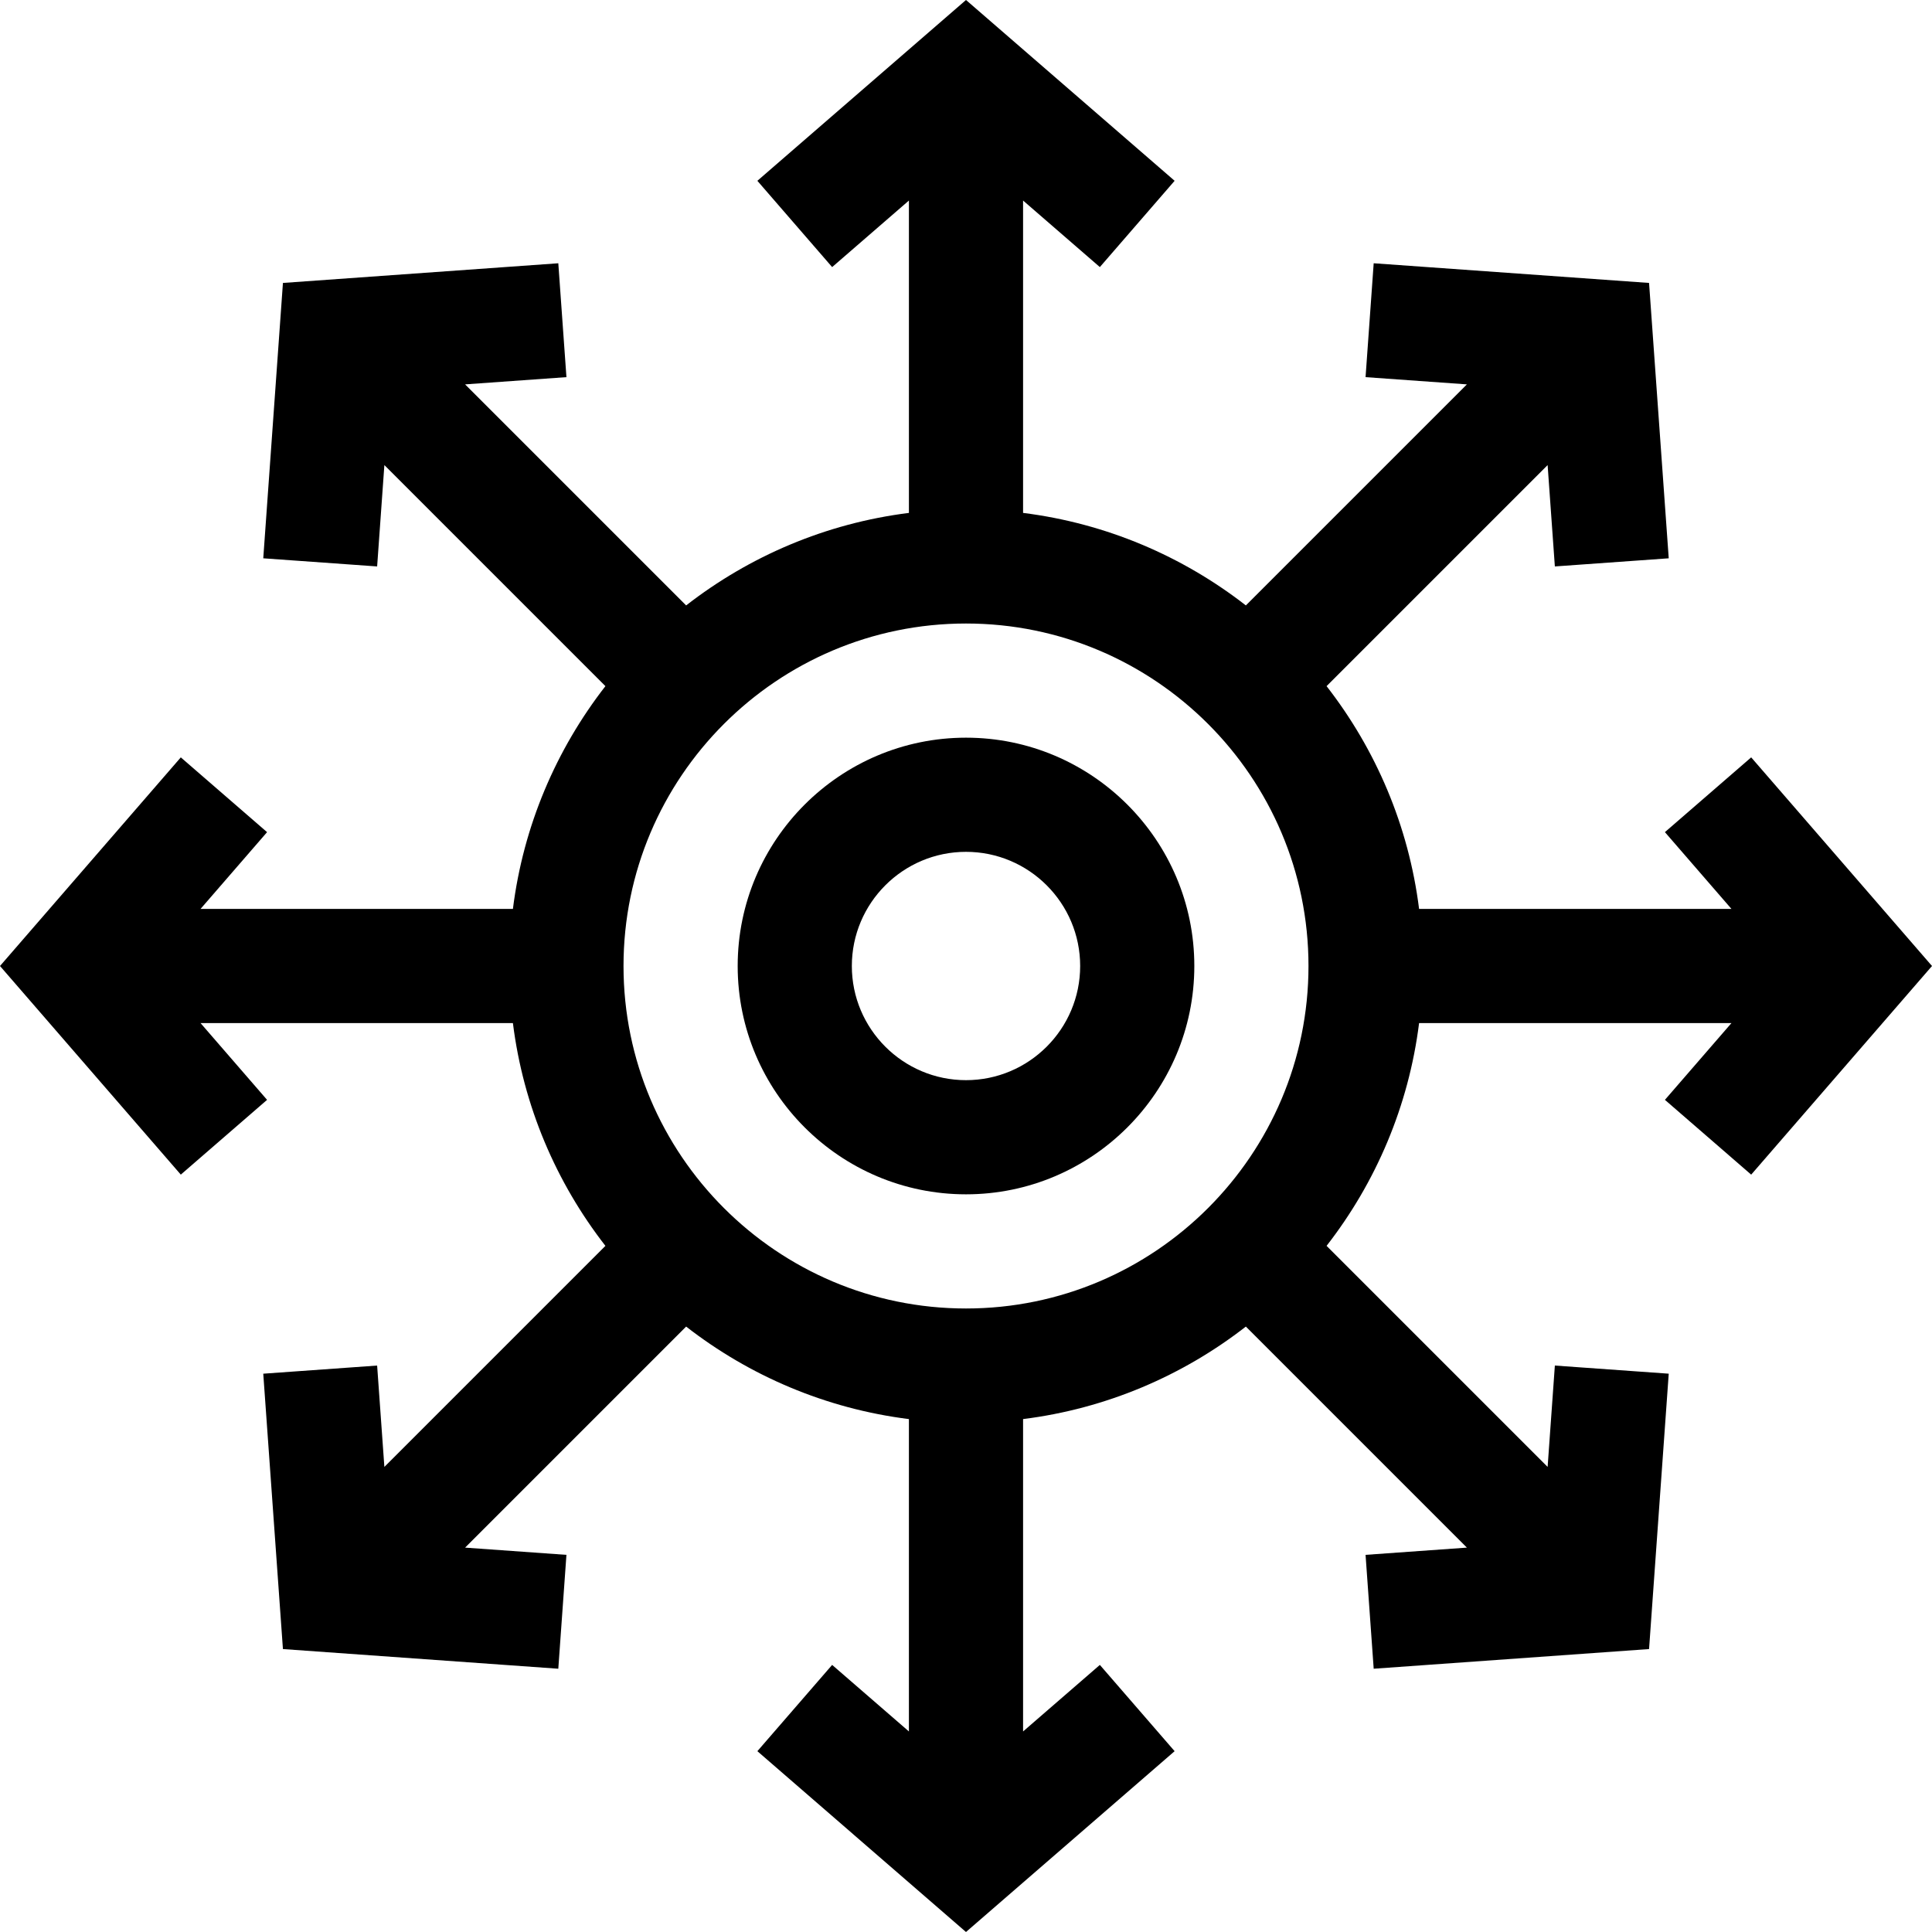
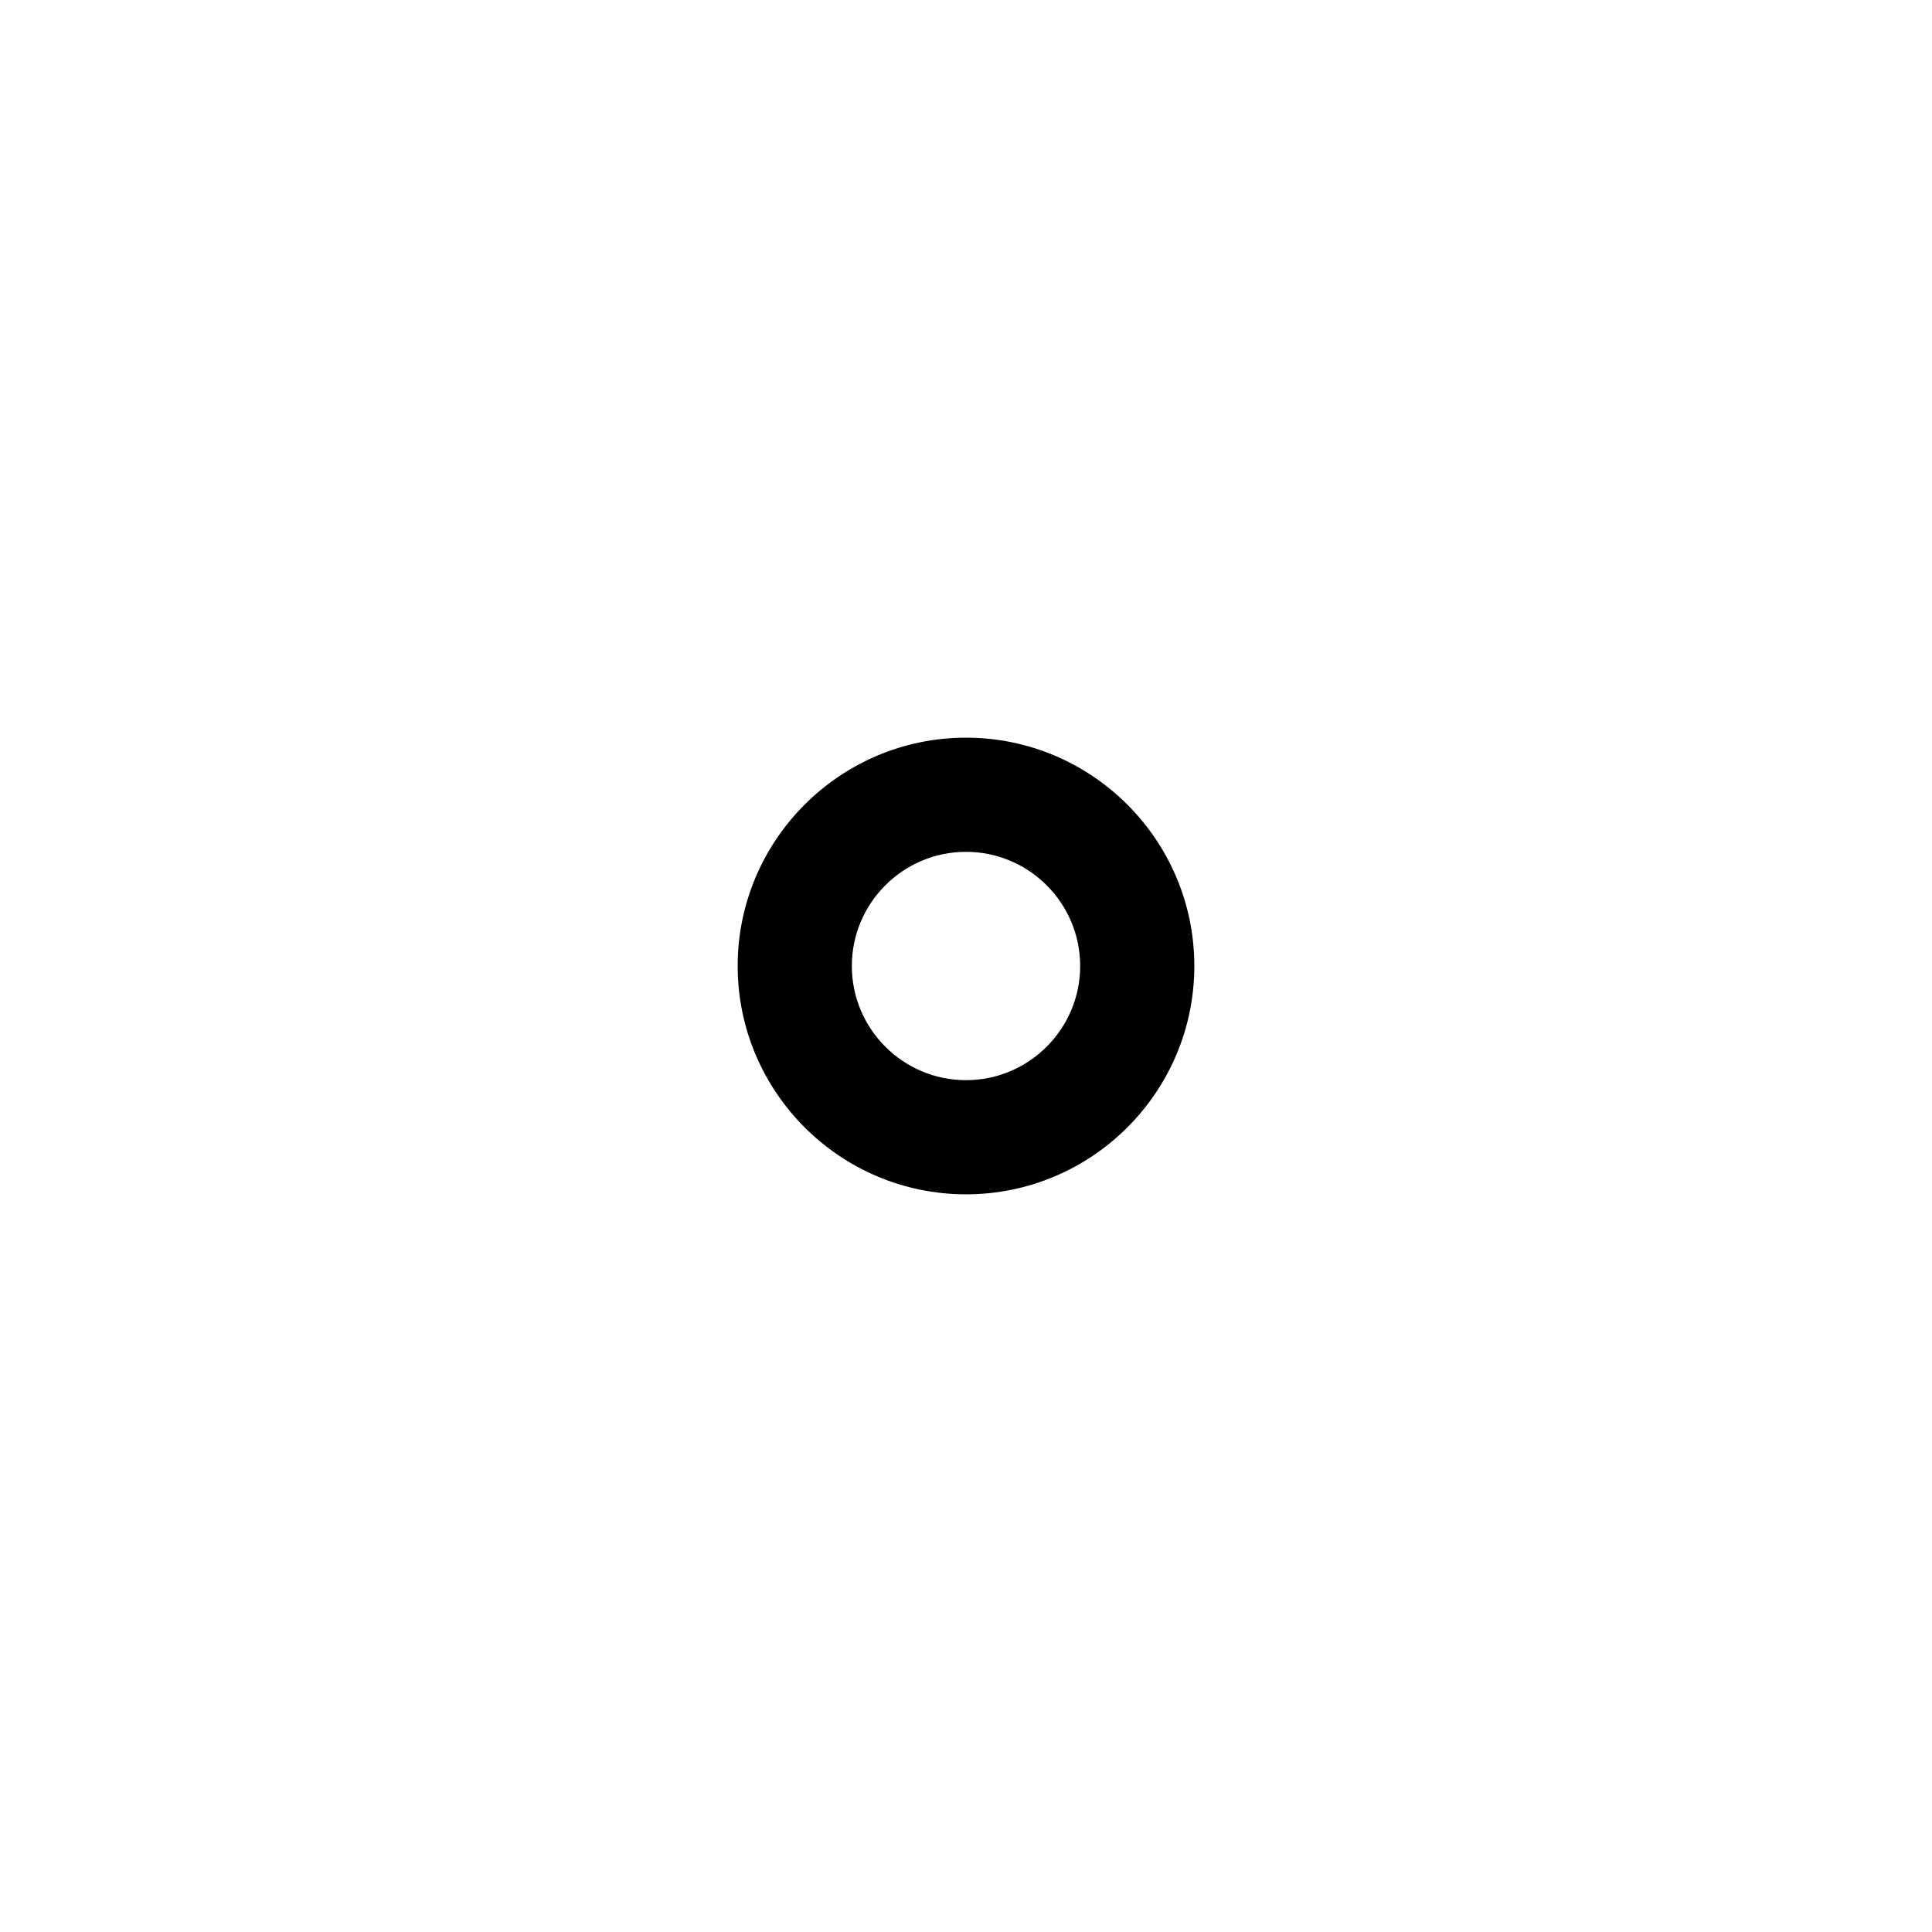
<svg xmlns="http://www.w3.org/2000/svg" id="Capa_1" enable-background="new 0 0 507.699 507.699" height="300" viewBox="0 0 507.699 507.699" width="300" version="1.1">
  <g width="100%" height="100%" transform="matrix(1,0,0,1,0,0)">
    <g>
-       <path d="m253.85 193.85c-33.084 0-60 26.916-60 60s26.916 60 60 60 60-26.916 60-60-26.916-60-60-60zm0 90c-16.542 0-30-13.458-30-30s13.458-30 30-30 30 13.458 30 30-13.458 30-30 30z" fill="#000000" fill-opacity="1" data-original-color="#000000ff" stroke="none" stroke-opacity="1" />
-       <path d="m460.185 308.674 47.515-54.824-47.515-54.824-22.67 19.648 17.485 20.176h-82.086c-2.741-21.879-11.396-41.943-24.309-58.543l58.086-58.086 1.902 26.631 29.924-2.138-5.17-72.362-72.362-5.17-2.138 29.924 26.631 1.902-58.086 58.086c-16.6-12.912-36.664-21.568-58.543-24.309v-82.086l20.176 17.485 19.648-22.67-54.823-47.514-54.824 47.515 19.648 22.67 20.176-17.485v82.086c-21.879 2.74-41.943 11.396-58.543 24.309l-58.086-58.086 26.631-1.902-2.138-29.924-72.362 5.17-5.17 72.362 29.924 2.138 1.902-26.631 58.086 58.086c-12.912 16.6-21.567 36.664-24.309 58.543h-82.086l17.485-20.176-22.67-19.648-47.514 54.823 47.515 54.824 22.67-19.648-17.486-20.176h82.086c2.741 21.879 11.396 41.943 24.309 58.543l-58.086 58.086-1.902-26.631-29.924 2.138 5.17 72.362 72.362 5.17 2.138-29.924-26.631-1.902 58.086-58.086c16.6 12.912 36.664 21.568 58.543 24.309v82.085l-20.176-17.485-19.648 22.67 54.824 47.515 54.824-47.515-19.648-22.67-20.176 17.485v-82.086c21.879-2.74 41.943-11.396 58.543-24.309l58.086 58.086-26.631 1.902 2.138 29.924 72.362-5.17 5.17-72.362-29.924-2.138-1.902 26.631-58.086-58.086c12.912-16.6 21.567-36.664 24.309-58.543h82.085l-17.485 20.176zm-206.335 35.176c-49.626 0-90-40.374-90-90s40.374-90 90-90 90 40.374 90 90-40.374 90-90 90z" fill="#000000" fill-opacity="1" data-original-color="#000000ff" stroke="none" stroke-opacity="1" />
+       <path d="m253.85 193.85c-33.084 0-60 26.916-60 60s26.916 60 60 60 60-26.916 60-60-26.916-60-60-60zm0 90c-16.542 0-30-13.458-30-30s13.458-30 30-30 30 13.458 30 30-13.458 30-30 30" fill="#000000" fill-opacity="1" data-original-color="#000000ff" stroke="none" stroke-opacity="1" />
    </g>
  </g>
</svg>